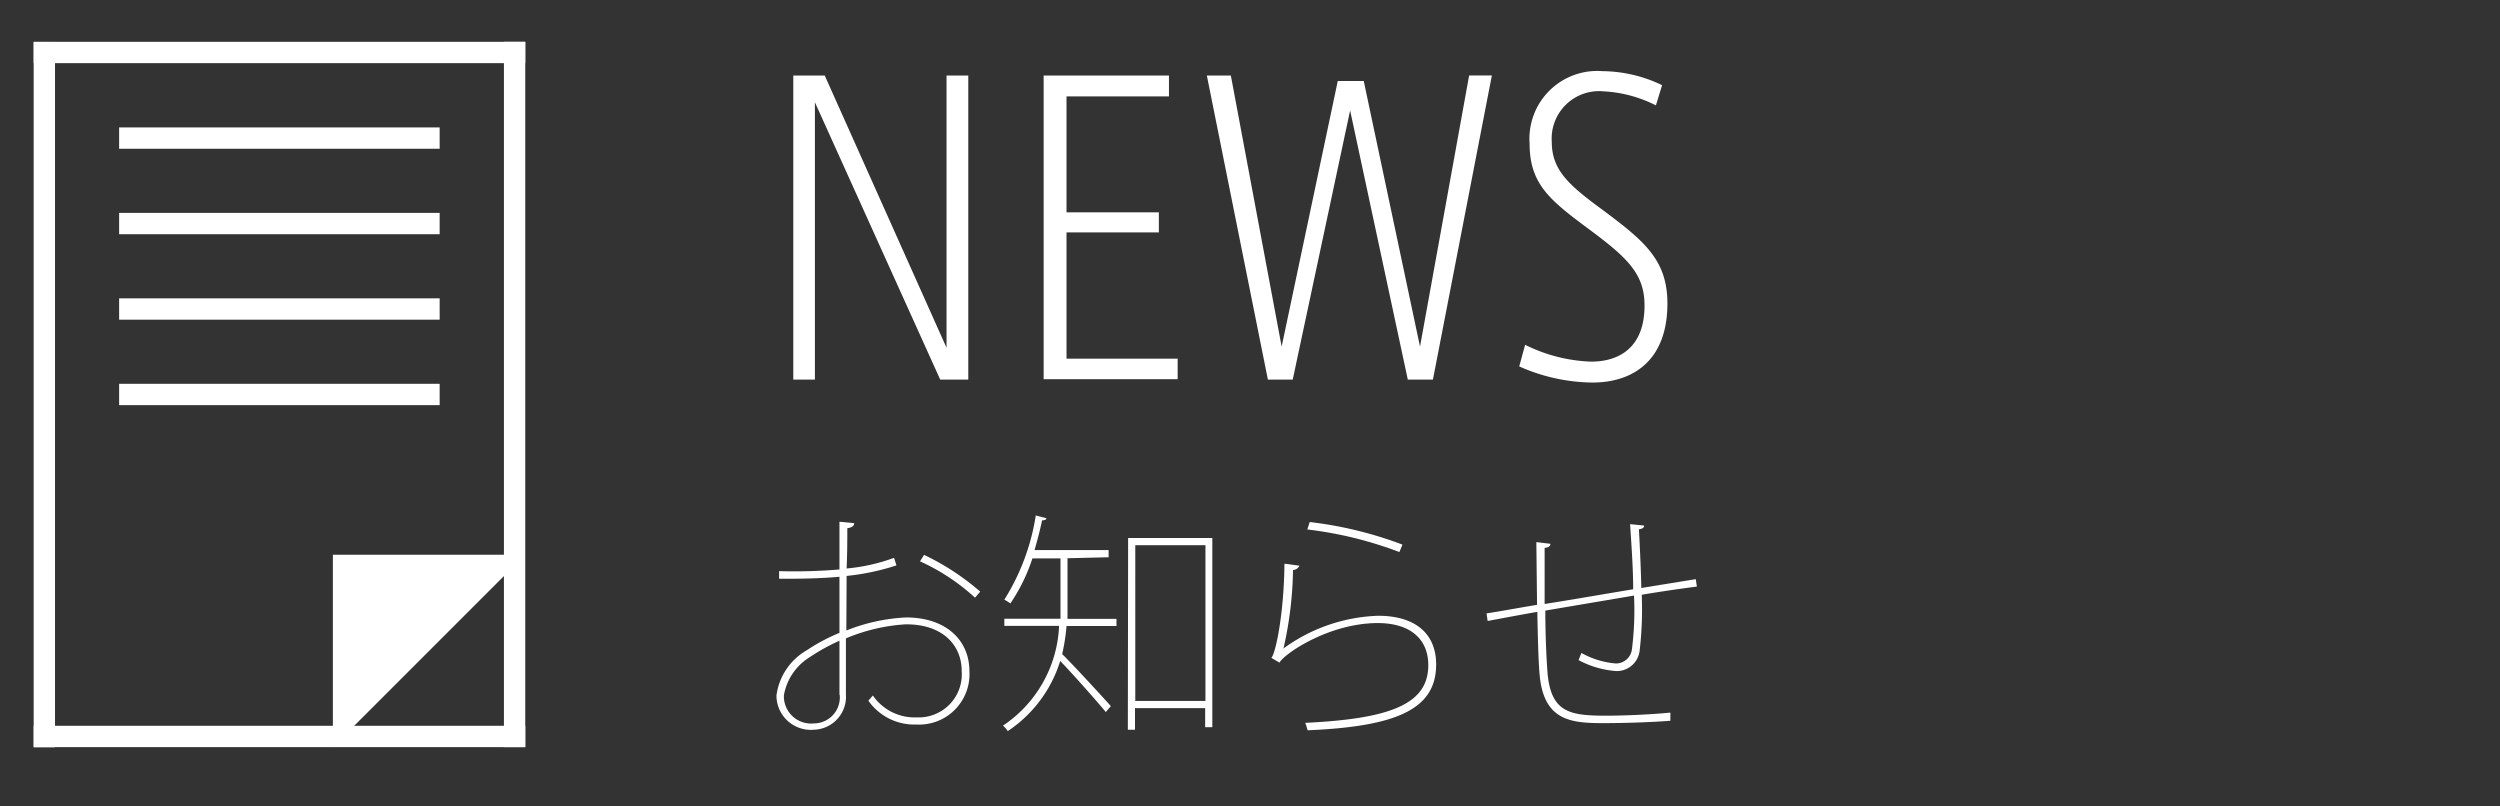
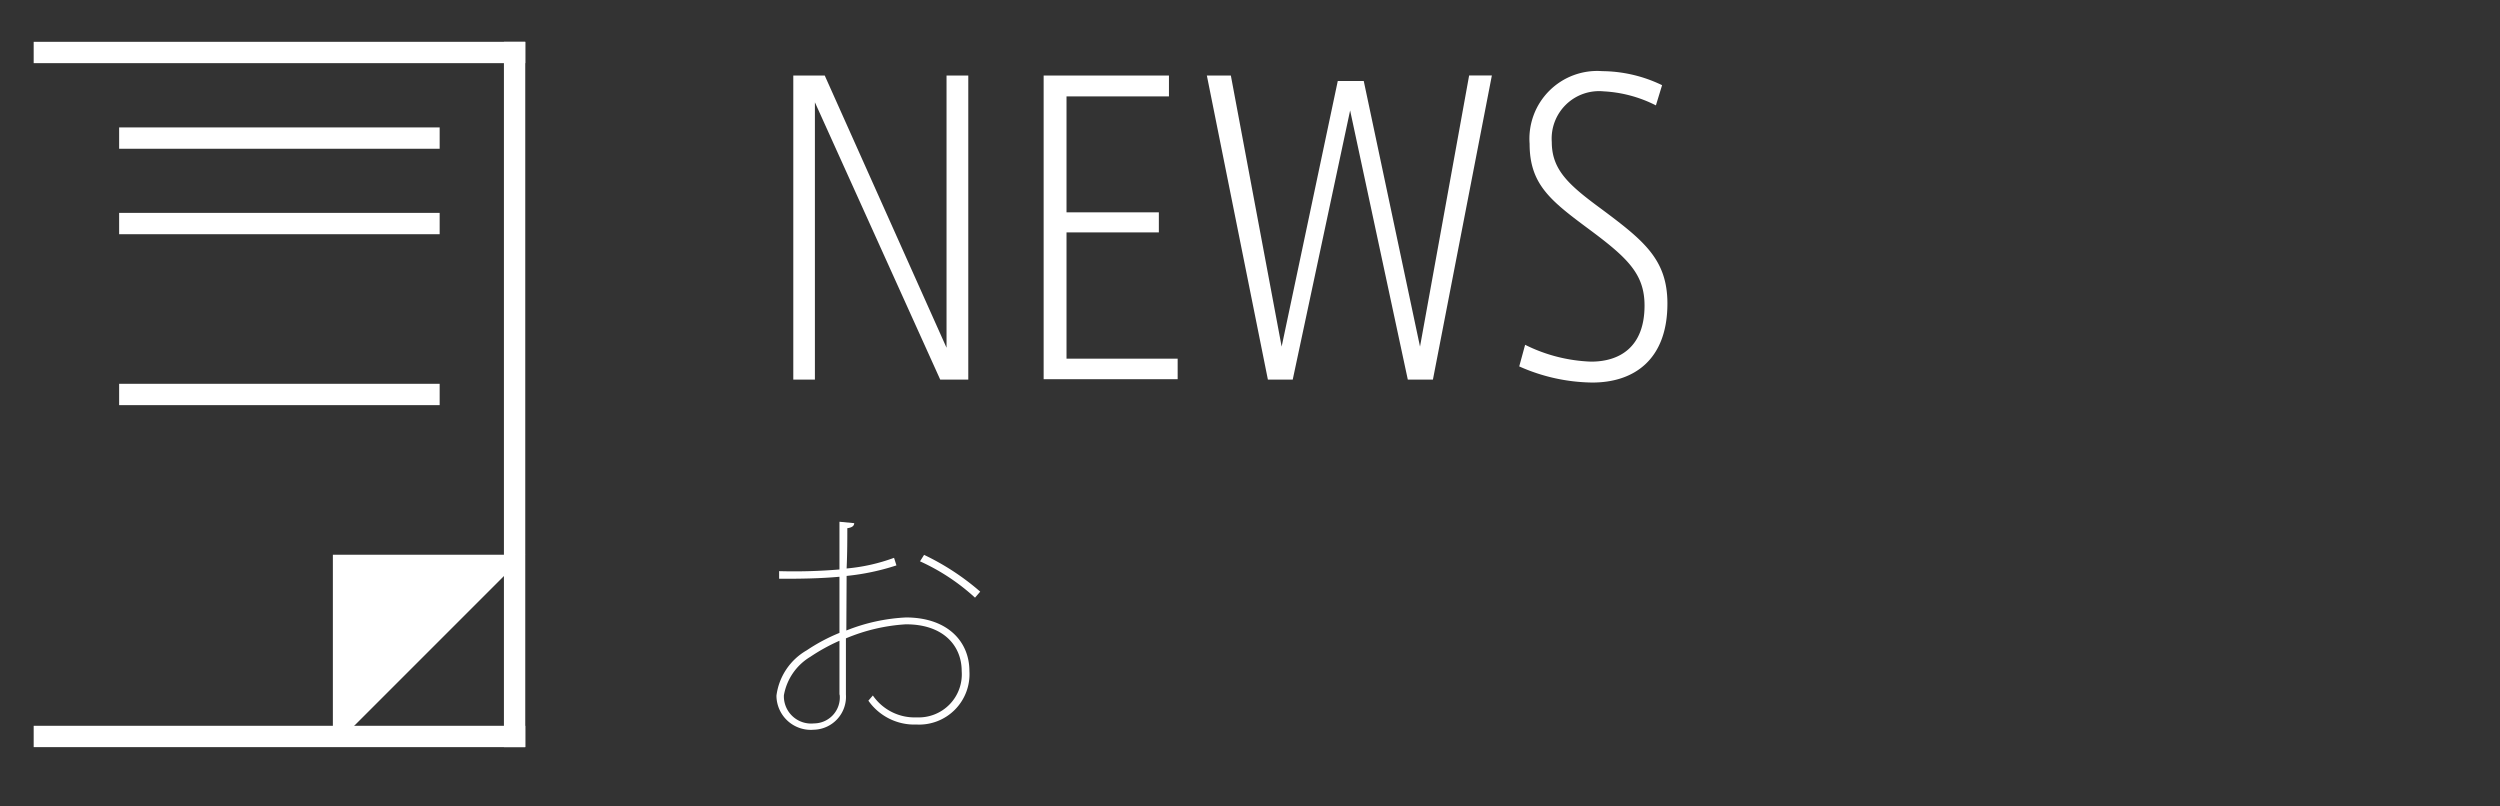
<svg xmlns="http://www.w3.org/2000/svg" viewBox="0 0 178.15 57.46">
  <rect x="0" y="0" width="178.15" height="57.46" fill="#333333" stroke="none" />
  <defs>
    <style>.cls-1,.cls-2{fill:#fff;}.cls-2{opacity:0;}</style>
  </defs>
  <title>アセット 7</title>
  <g id="レイヤー_2" data-name="レイヤー 2">
    <g id="レイヤー_3" data-name="レイヤー 3">
      <path class="cls-1" d="M60.31,44.93A13.1,13.1,0,0,1,64.56,44c2.92,0,4.52,1.68,4.52,3.82a3.59,3.59,0,0,1-3.77,3.81,4,4,0,0,1-3.43-1.7l.32-.37a3.61,3.61,0,0,0,3.13,1.56,3.07,3.07,0,0,0,3.2-3.3c0-1.85-1.36-3.35-4-3.33a13,13,0,0,0-4.25,1c0,1.26,0,3.5,0,4A2.35,2.35,0,0,1,58,52a2.45,2.45,0,0,1-2.67-2.43,4.36,4.36,0,0,1,2.16-3.23,12.81,12.81,0,0,1,2.33-1.24v-4c-1.31.12-2.77.15-4.3.14v-.54a38.38,38.38,0,0,0,4.3-.12V37.18l1.05.1c0,.22-.2.32-.49.36,0,.65,0,1.8-.05,2.87a13.07,13.07,0,0,0,3.38-.76l.17.54a16.77,16.77,0,0,1-3.55.75Zm-.49,4.54c0-.48,0-2.16,0-3.81a13.37,13.37,0,0,0-2.07,1.14,4,4,0,0,0-1.89,2.75,1.94,1.94,0,0,0,2.14,2,1.85,1.85,0,0,0,1.84-2Zm9.66-6.88A14.87,14.87,0,0,0,65.56,40l.29-.46a17.68,17.68,0,0,1,4,2.62Z" />
-       <path class="cls-1" d="M76.07,39.78V43.1c0,.32,0,.68,0,1h3.49v.51H76a13.73,13.73,0,0,1-.31,2c.75.73,2.94,3.11,3.47,3.71l-.36.42c-.58-.71-2.36-2.72-3.25-3.64a9.29,9.29,0,0,1-3.74,5,1.51,1.51,0,0,0-.34-.39,9,9,0,0,0,4-7.11H71.57v-.51h4c0-.36,0-.7,0-1v-3.3h-2A12.69,12.69,0,0,1,72,43a4.67,4.67,0,0,0-.43-.27,15.84,15.84,0,0,0,2.24-6l.76.2c0,.1-.14.15-.31.15-.15.71-.34,1.43-.54,2.12H79v.51Zm4.32-1.44h6V51.82h-.51V50.46h-5V52h-.51Zm.51,11.61h5V38.85h-5Z" />
-       <path class="cls-1" d="M92.6,40.31a.53.53,0,0,1-.46.31,26.51,26.51,0,0,1-.68,5.59h0a12.11,12.11,0,0,1,6.75-2.33c2.63,0,4.13,1.26,4.13,3.47,0,3.16-2.75,4.42-9.16,4.69a4.65,4.65,0,0,0-.17-.53c6.09-.29,8.77-1.34,8.77-4.11,0-1.9-1.33-3-3.6-3-3.52,0-6.73,2.24-7,2.82l-.58-.34c.32-.37.9-3.23.93-6.71Zm.73-3.11a27.65,27.65,0,0,1,6.61,1.61l-.22.53a27.44,27.44,0,0,0-6.56-1.61Z" />
-       <path class="cls-1" d="M120.92,41.8c-1.1.14-2.48.34-3.93.58a25.41,25.41,0,0,1-.15,4,1.64,1.64,0,0,1-1.65,1.44,6.65,6.65,0,0,1-2.7-.78l.2-.51a6.07,6.07,0,0,0,2.46.75,1.15,1.15,0,0,0,1.14-1,22.17,22.17,0,0,0,.15-3.84l-6.32,1.07c0,1.67.07,3.26.15,4.35.22,2.91,1.58,3.14,4.17,3.14,1.5,0,3.37-.1,4.59-.22l0,.58c-1.21.1-3.18.17-4.76.17-2.36,0-4.32-.17-4.57-3.6-.08-1.07-.12-2.63-.15-4.33-1.09.19-2.52.46-3.54.65l-.08-.54c1-.15,2.43-.42,3.6-.61l-.05-4.47,1,.12c0,.19-.17.27-.41.29,0,1.17,0,2.58,0,4,1.72-.27,4.08-.68,6.31-1.05,0-1.48-.12-3.11-.22-4.64l1,.1c0,.17-.12.22-.37.27.07,1.33.14,2.79.17,4.18l3.88-.63Z" />
      <path class="cls-1" d="M58.07,7.29V27.05H56.53V5.38h2.24l8.68,19.4V5.38H69V27.05H67Z" />
      <path class="cls-1" d="M76,6.87v8.26h6.58v1.43H76v9h7.92v1.46H74.37V5.38H83.3V6.87Z" />
      <path class="cls-1" d="M101.19,24.7l3.5-19.32h1.62l-4.2,21.67h-1.79L96.21,7.87,92.12,27.05H90.35L86,5.38h1.71L91.33,24.7l4-18.93h1.85Z" />
      <path class="cls-1" d="M118,7.51a9.26,9.26,0,0,0-3.72-1,3.38,3.38,0,0,0-3.7,3.61c0,2,1.23,3.08,3.56,4.79,3,2.24,4.68,3.58,4.68,6.72,0,4-2.38,5.63-5.35,5.63a13.09,13.09,0,0,1-5.21-1.15l.42-1.54a11.38,11.38,0,0,0,4.7,1.2c2,0,3.81-1,3.81-4,0-2.24-1.2-3.39-3.95-5.43S109,13.14,109,10.25a4.83,4.83,0,0,1,5.18-5.18,9.94,9.94,0,0,1,4.26,1Z" />
      <polygon class="cls-1" points="23.72 53.24 23.72 39.53 37.43 39.53 23.72 53.24" />
      <rect class="cls-1" x="8.49" y="9.08" width="22.84" height="1.52" />
      <rect class="cls-1" x="8.49" y="15.17" width="22.84" height="1.52" />
-       <rect class="cls-1" x="8.49" y="21.26" width="22.84" height="1.52" />
      <rect class="cls-1" x="8.49" y="27.35" width="22.84" height="1.52" />
      <rect class="cls-1" x="2.4" y="2.98" width="35.03" height="1.52" />
      <rect class="cls-1" x="2.4" y="51.72" width="35.03" height="1.52" />
      <rect class="cls-1" x="11.54" y="27.35" width="50.26" height="1.52" transform="translate(64.78 -8.56) rotate(90)" />
-       <rect class="cls-1" x="-21.96" y="27.35" width="50.26" height="1.52" transform="translate(31.27 24.95) rotate(90)" />
      <rect class="cls-2" width="178.15" height="57.46" />
    </g>
  </g>
</svg>